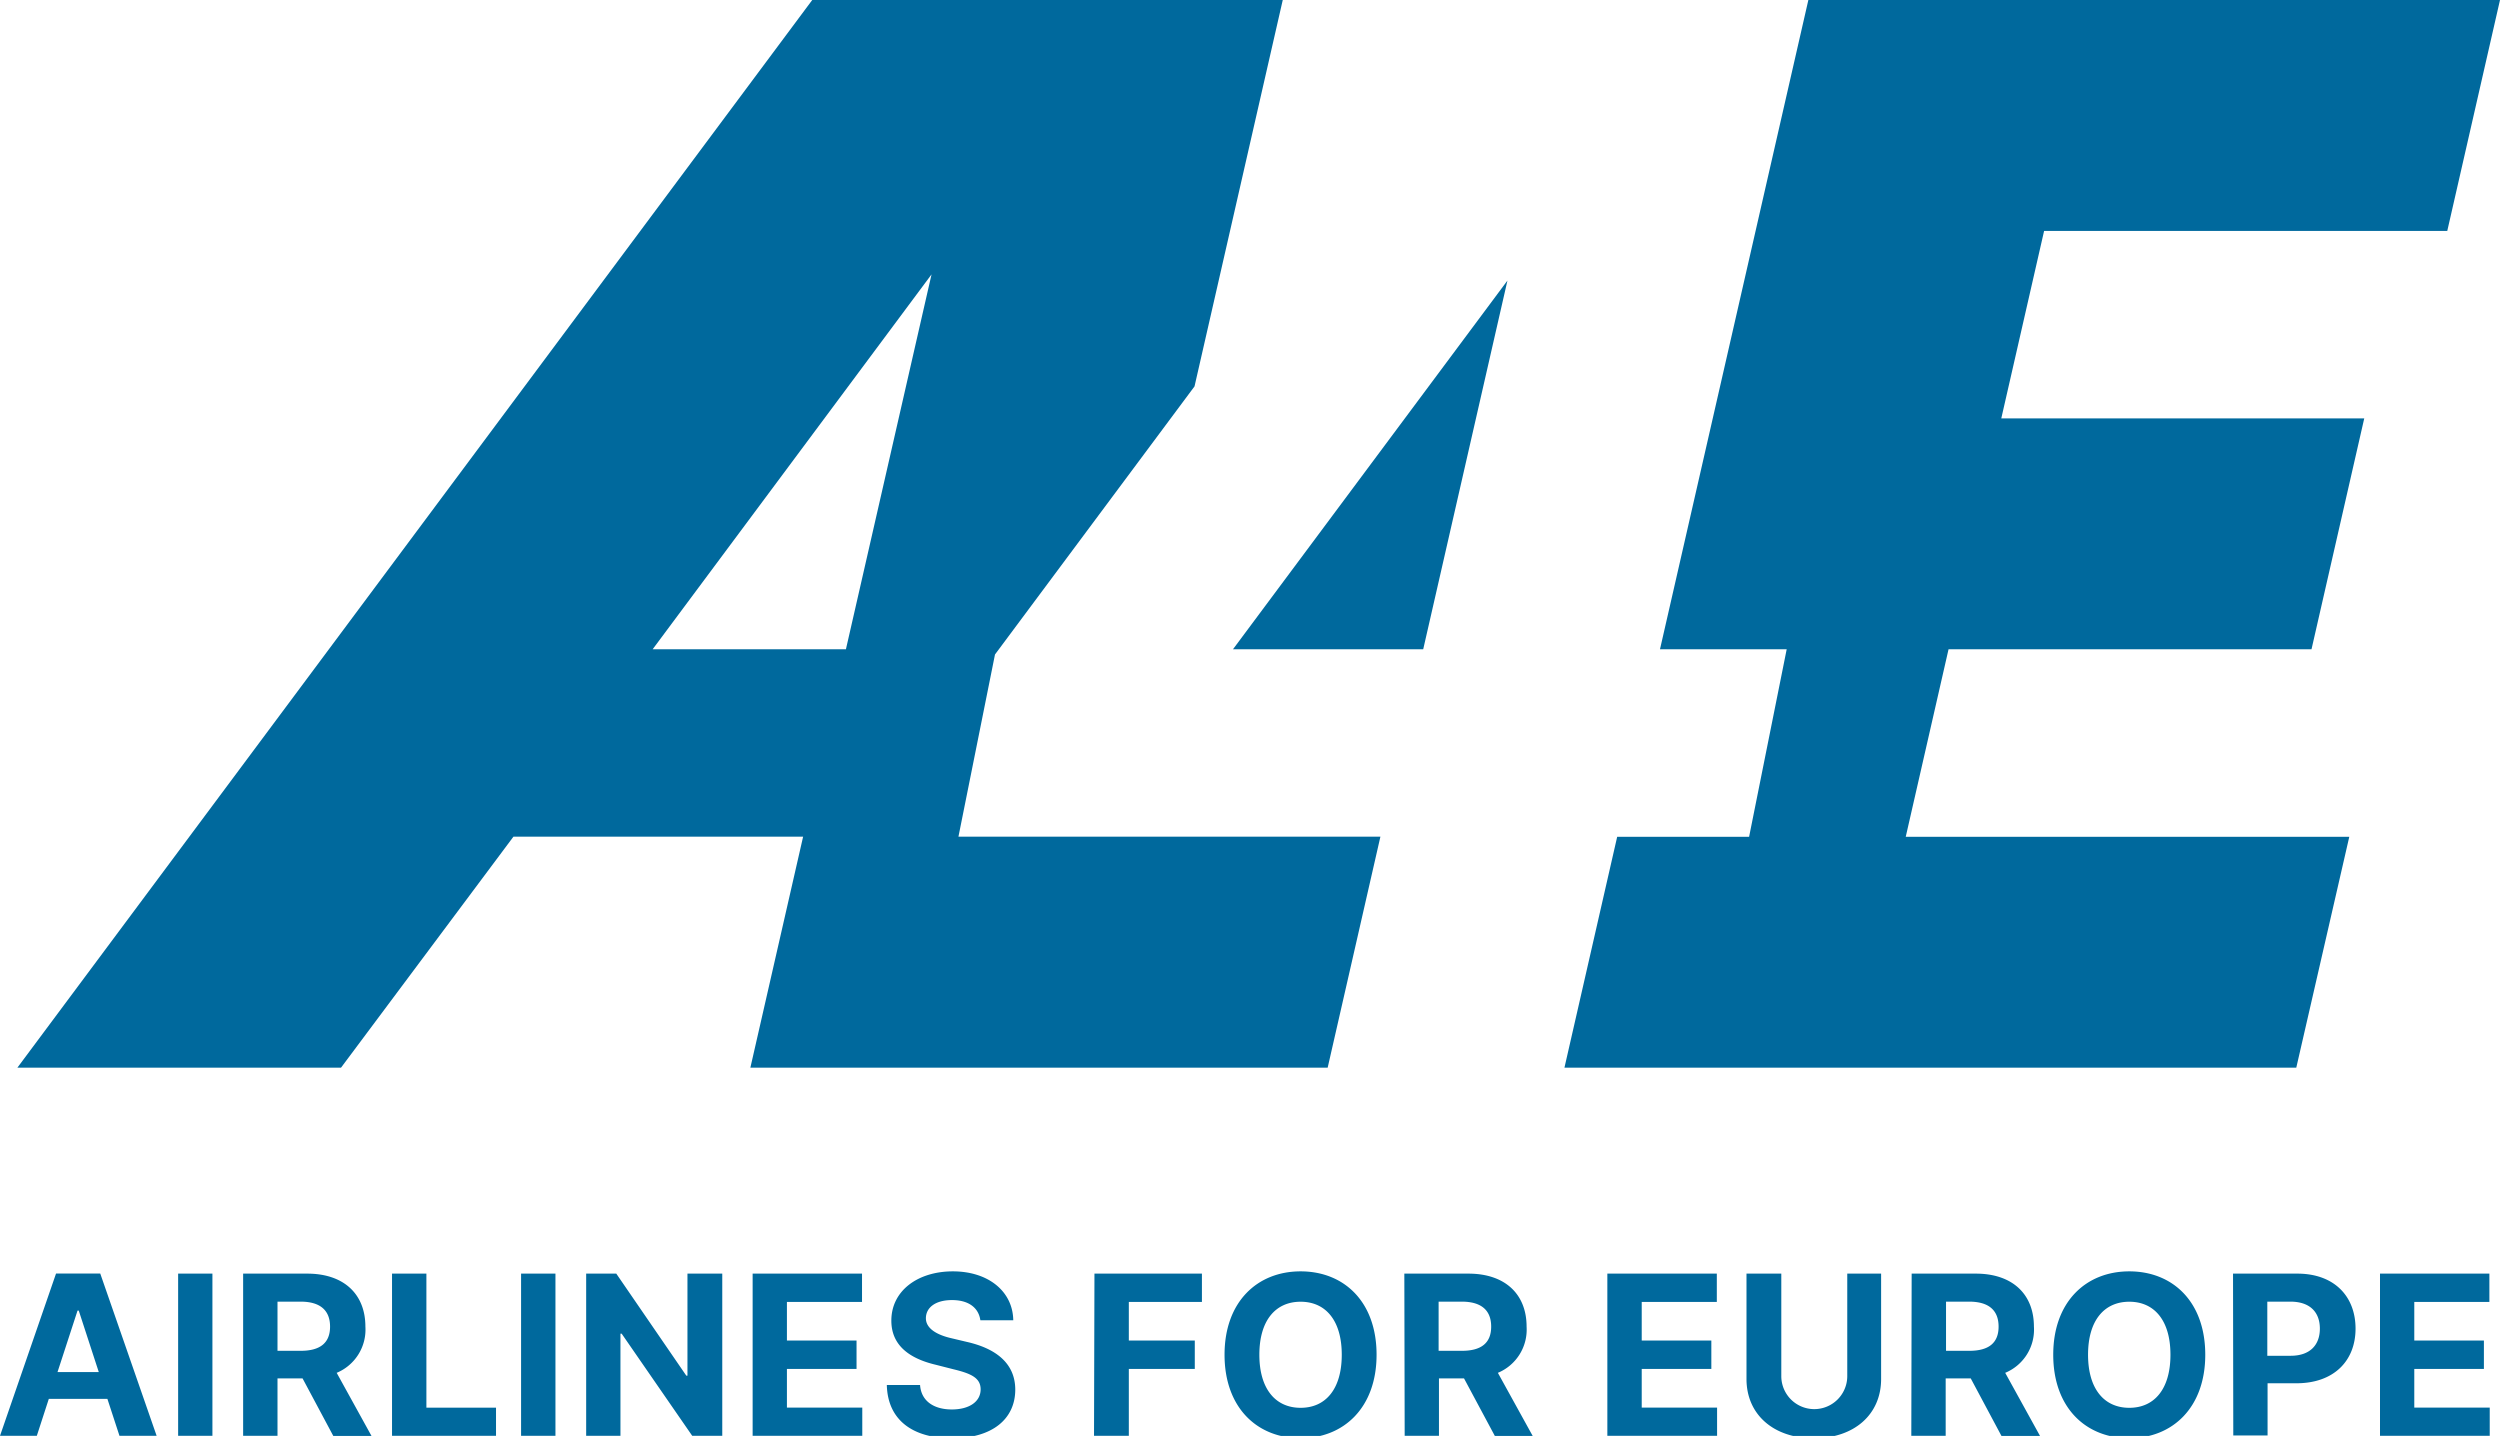
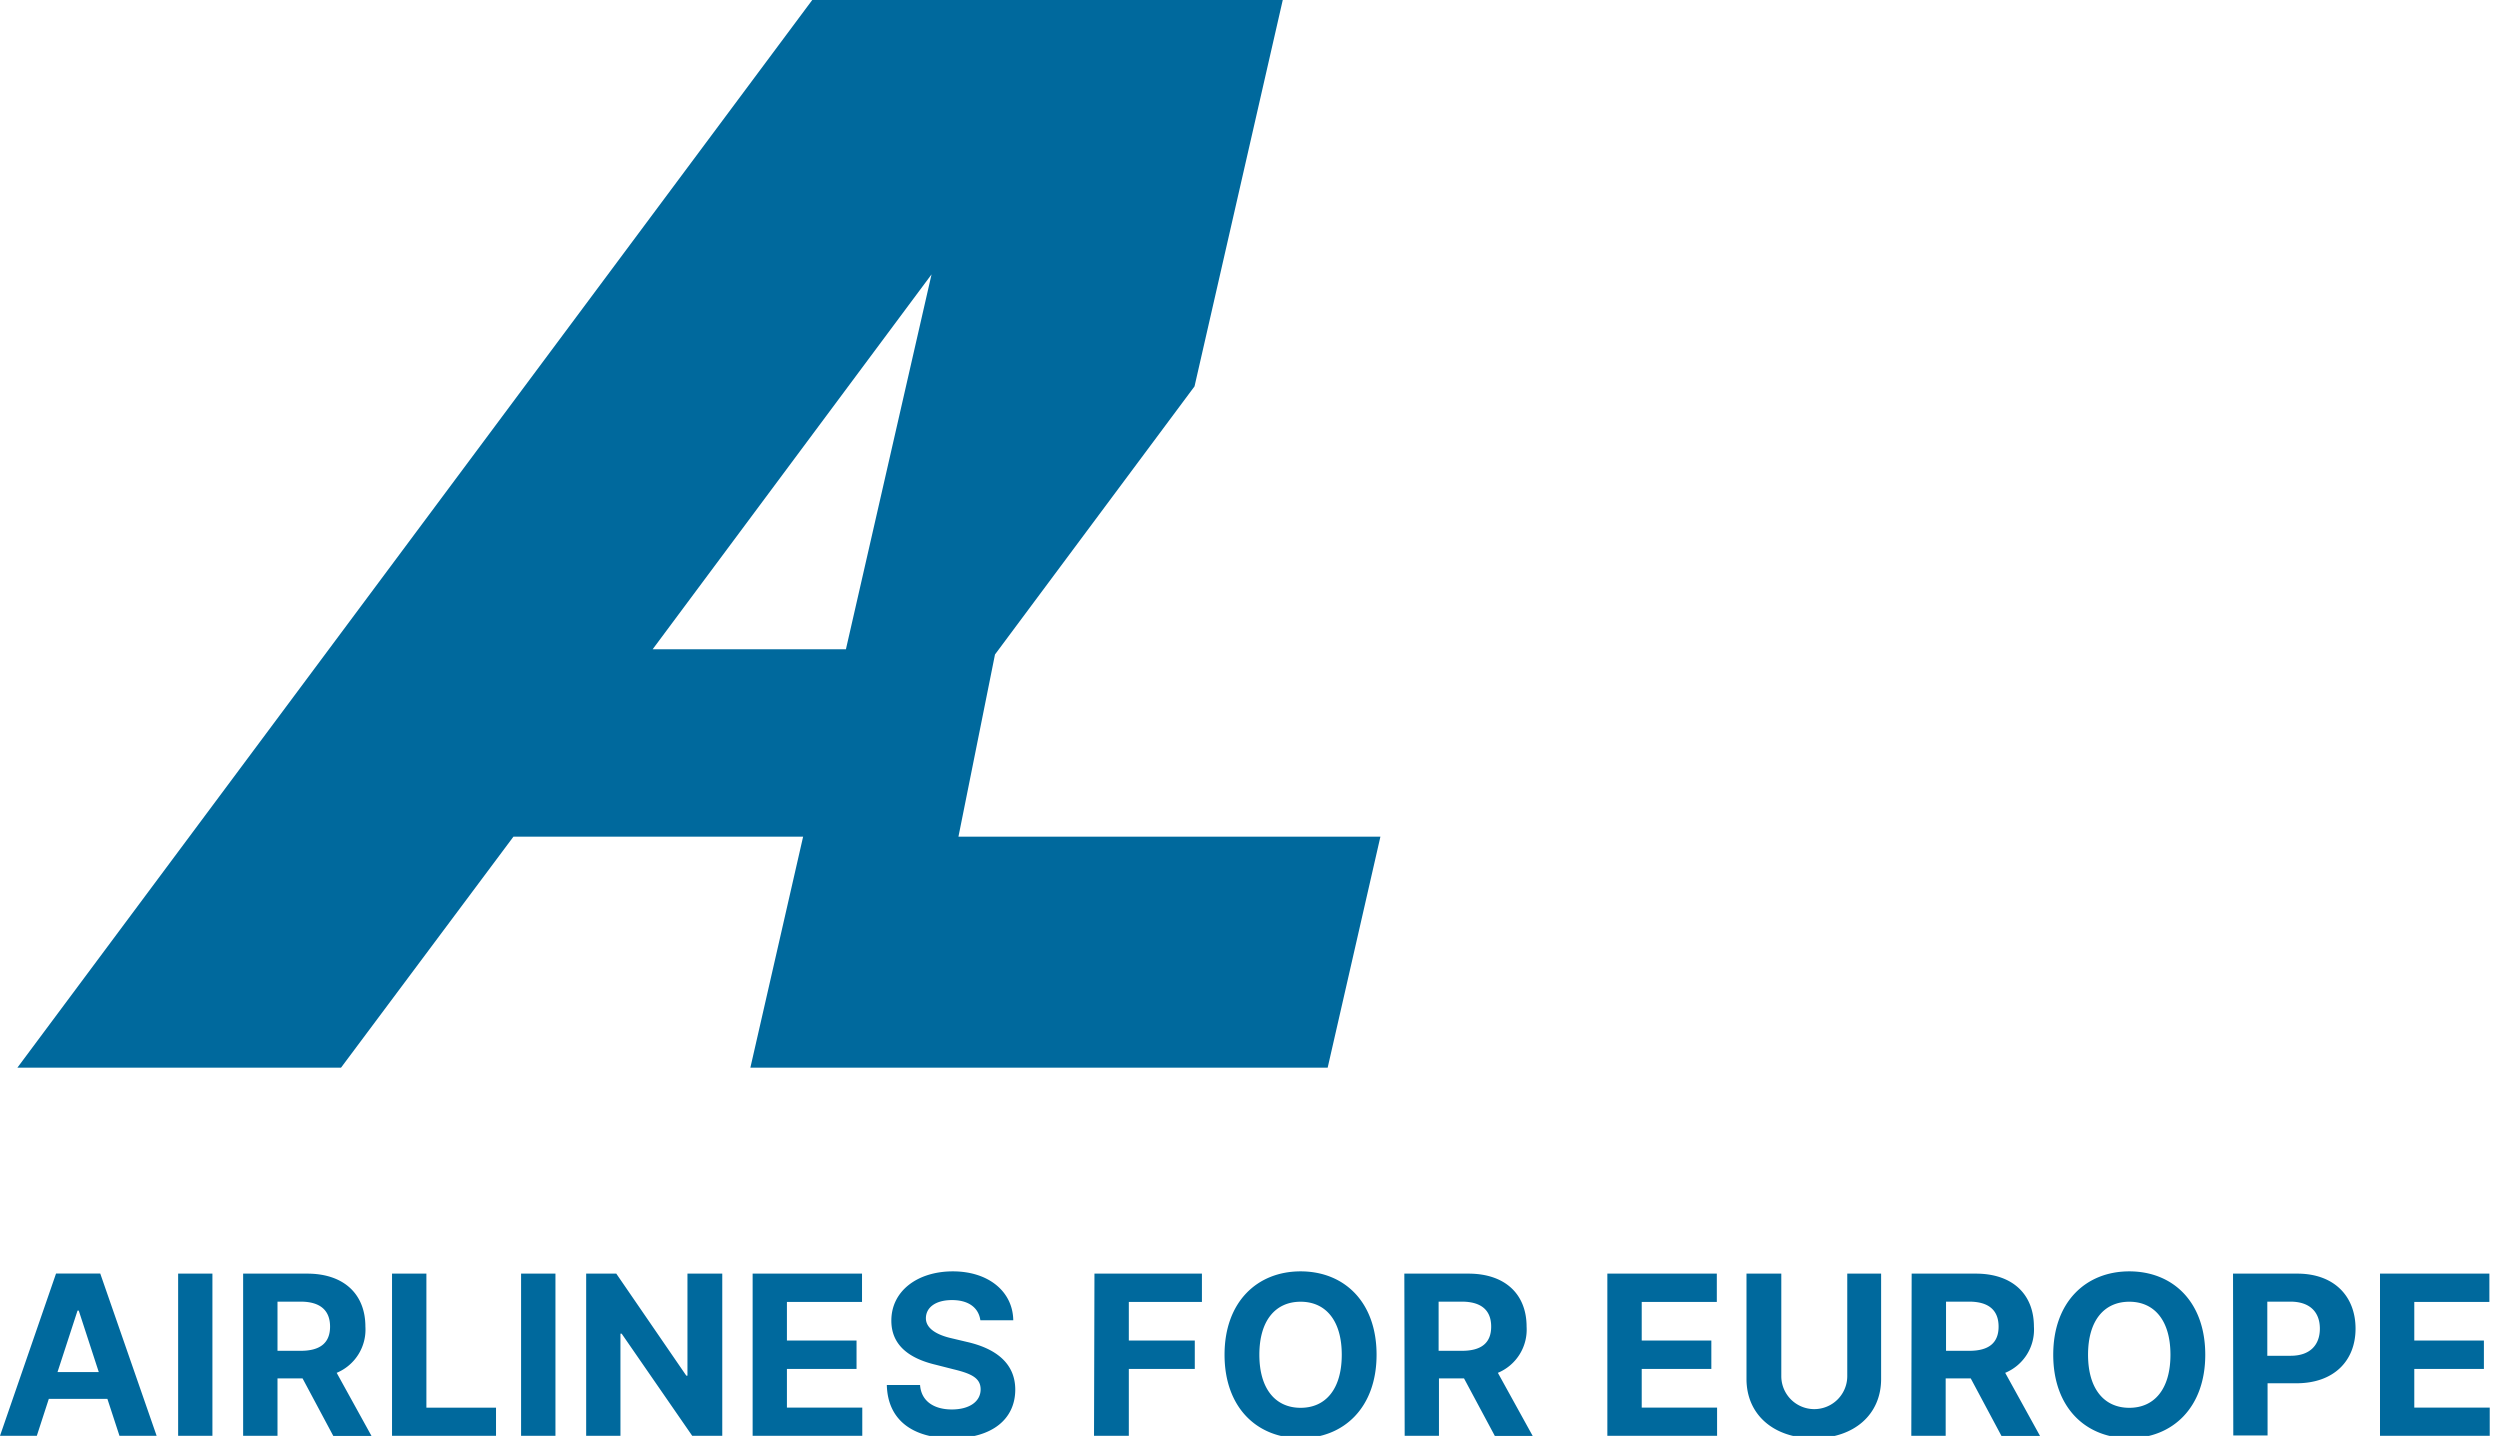
<svg xmlns="http://www.w3.org/2000/svg" id="Ebene_1" data-name="Ebene 1" viewBox="0 0 287.29 165.01">
  <defs>
    <style>.cls-1{fill:#00699d}</style>
  </defs>
-   <path class="cls-1" d="M163.55 74.61l9.68-42.37-31.54 42.37h21.86zM207.81 0l-17.05 74.61h14.56L201 96.16h-15.16l-6.06 26.53h84.1l6.09-26.53H219l4.92-21.55h41.71l6.06-26.53h-41.71l4.92-21.54h46.33L287.29 0h-79.48z" />
  <path class="cls-1" d="M107.05 31.53l-9.84 43.08H75zM93.34 0L2 122.69h37.19L59 96.15h33.29l-6.06 26.54h66.34l6.06-26.54h-48.49l4.2-20.94 22.93-30.81L147.41 0zM0 165l6.44-18.65h5.08L18 165h-4.27l-1.39-4.25H5.61L4.23 165zm11.35-7.33l-2.3-7.06h-.14l-2.3 7.06zM24.41 165h-3.94v-18.64h3.94zM27.94 146.36h7.36c4.24 0 6.69 2.38 6.69 6.09a5.38 5.38 0 0 1-3.3 5.31l4 7.25H38.3l-3.53-6.61h-2.88v6.6h-3.95zm6.62 8.87c2.26 0 3.37-.93 3.37-2.78s-1.11-2.87-3.38-2.87h-2.66v5.65zM45.05 146.36H49v15.4h8V165H45.05zM63.83 165h-3.95v-18.64h3.95zM83 165h-3.45l-8.11-11.74h-.14V165h-3.94v-18.64h3.46l8.05 11.73H79v-11.73h4zM86.49 146.36h12.57v3.25h-8.63v4.44h8v3.26h-8v4.45h8.66V165h-12.6zM109.4 149.4c-1.93 0-3 .88-3 2.09s1.33 1.94 3 2.31l1.68.4c3.24.73 5.58 2.38 5.59 5.48 0 3.42-2.69 5.6-7.24 5.6s-7.42-2.09-7.52-6.12h3.82c.13 1.86 1.6 2.81 3.65 2.81s3.3-.93 3.31-2.29-1.14-1.85-3.17-2.34l-2-.51c-3.16-.75-5.1-2.33-5.09-5.08 0-3.39 3-5.65 7.07-5.65s6.89 2.3 6.94 5.62h-3.78c-.21-1.46-1.37-2.32-3.26-2.32zM125.77 146.36h12.35v3.25h-8.4v4.44h7.58v3.26h-7.58V165h-4zM149.46 165.27c-5 0-8.74-3.51-8.74-9.59s3.76-9.58 8.74-9.58 8.73 3.48 8.73 9.58-3.79 9.59-8.73 9.59zm0-15.68c-2.87 0-4.74 2.14-4.74 6.09s1.87 6.1 4.74 6.1 4.73-2.14 4.73-6.1-1.87-6.09-4.73-6.09zM161.38 146.36h7.36c4.24 0 6.69 2.38 6.69 6.09a5.38 5.38 0 0 1-3.3 5.31l4 7.25h-4.35l-3.54-6.61h-2.88v6.6h-3.94zm6.62 8.87c2.26 0 3.36-.93 3.36-2.78s-1.1-2.87-3.38-2.87h-2.66v5.65zM184.71 146.36h12.58v3.25h-8.63v4.44h8v3.26h-8v4.45h8.66V165h-12.61zM216.17 146.36v12.11c0 4.08-3.1 6.81-7.73 6.81s-7.74-2.73-7.74-6.81v-12.11h4v11.78a3.79 3.79 0 0 0 7.58 0v-11.78zM219.68 146.36h7.37c4.23 0 6.68 2.38 6.68 6.09a5.37 5.37 0 0 1-3.3 5.31l4 7.25H230l-3.53-6.61h-2.88v6.6h-3.95zm6.63 8.87c2.26 0 3.36-.93 3.36-2.78s-1.1-2.87-3.38-2.87h-2.66v5.65zM244.69 165.27c-5 0-8.74-3.51-8.74-9.59s3.76-9.58 8.74-9.58 8.73 3.48 8.73 9.58-3.79 9.59-8.73 9.59zm0-15.68c-2.87 0-4.74 2.14-4.74 6.09s1.87 6.1 4.74 6.1 4.73-2.14 4.73-6.1-1.87-6.09-4.73-6.09zM256.61 146.36H264c4.24 0 6.69 2.61 6.69 6.32s-2.5 6.28-6.79 6.28h-3.32v6h-3.94zm6.62 9.44c2.26 0 3.36-1.27 3.36-3.12s-1.1-3.1-3.38-3.1h-2.66v6.22zM273.5 146.36h12.57v3.25h-8.63v4.44h8v3.26h-8v4.45h8.67V165H273.5z" />
</svg>